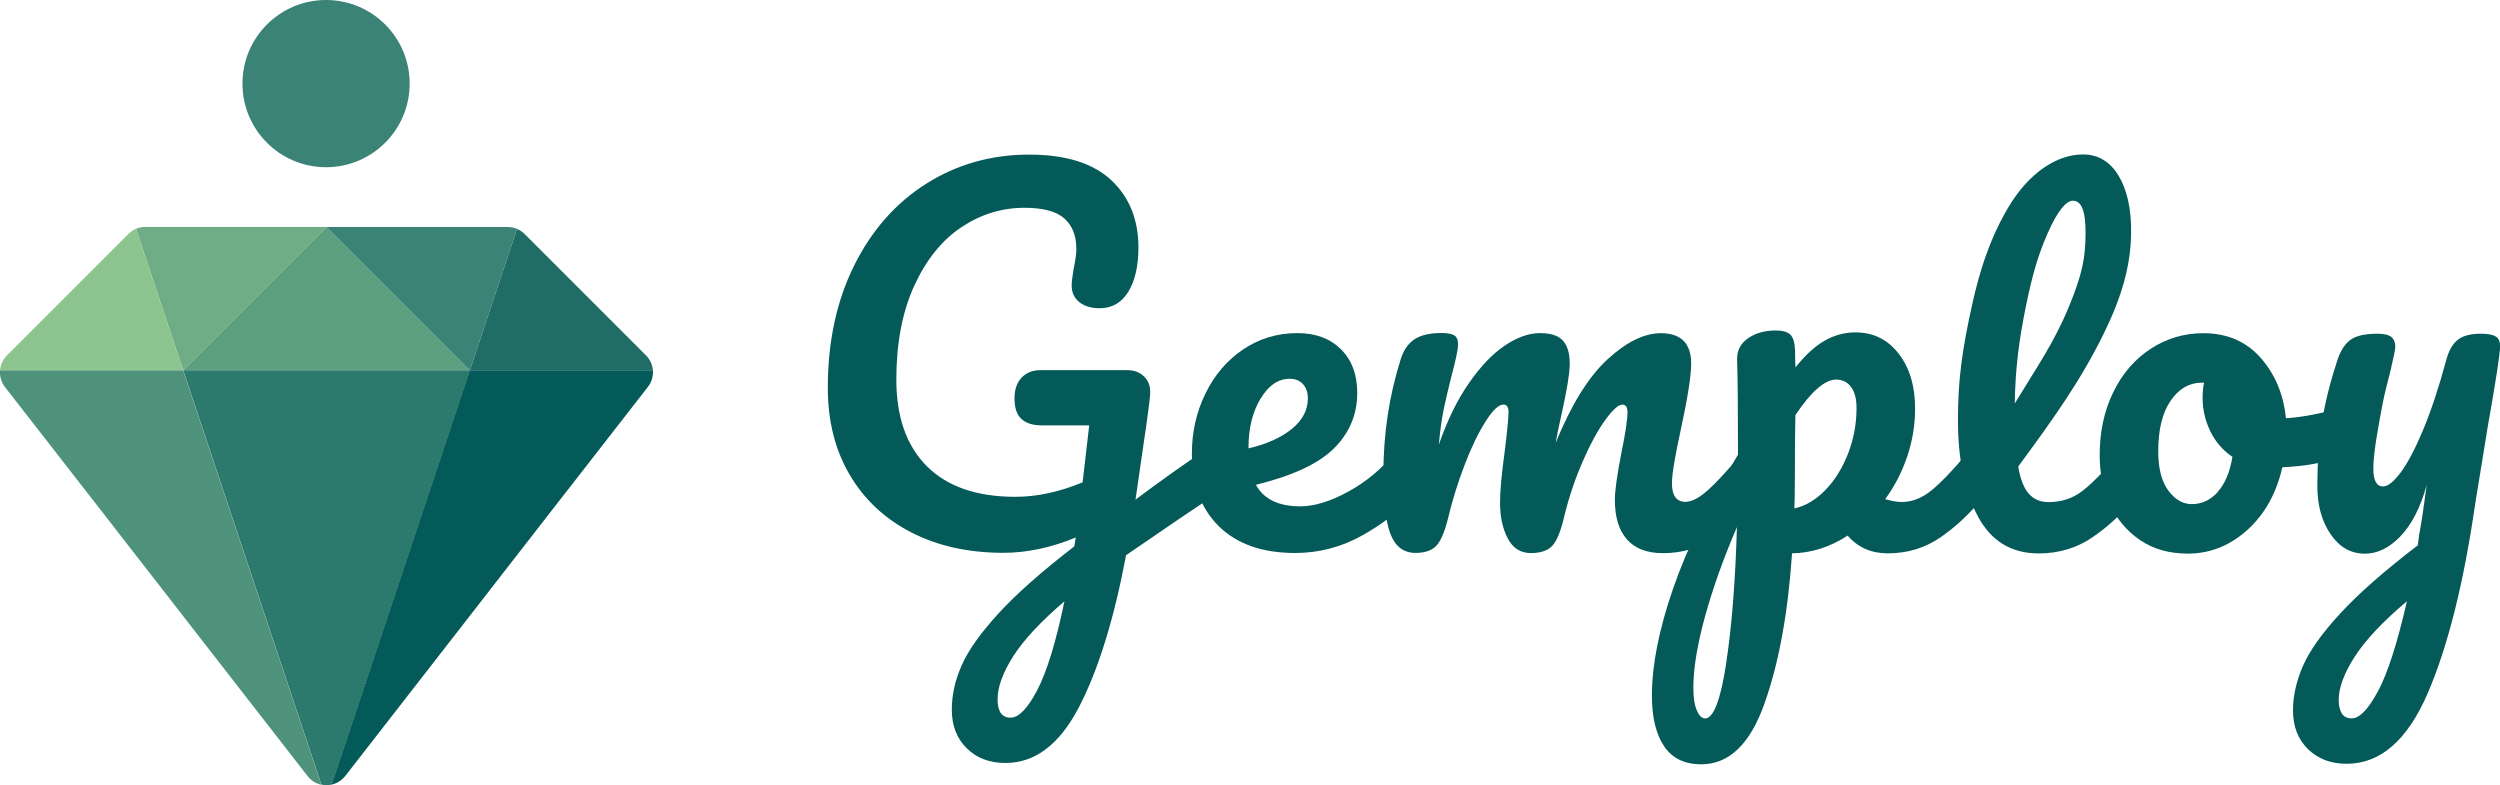
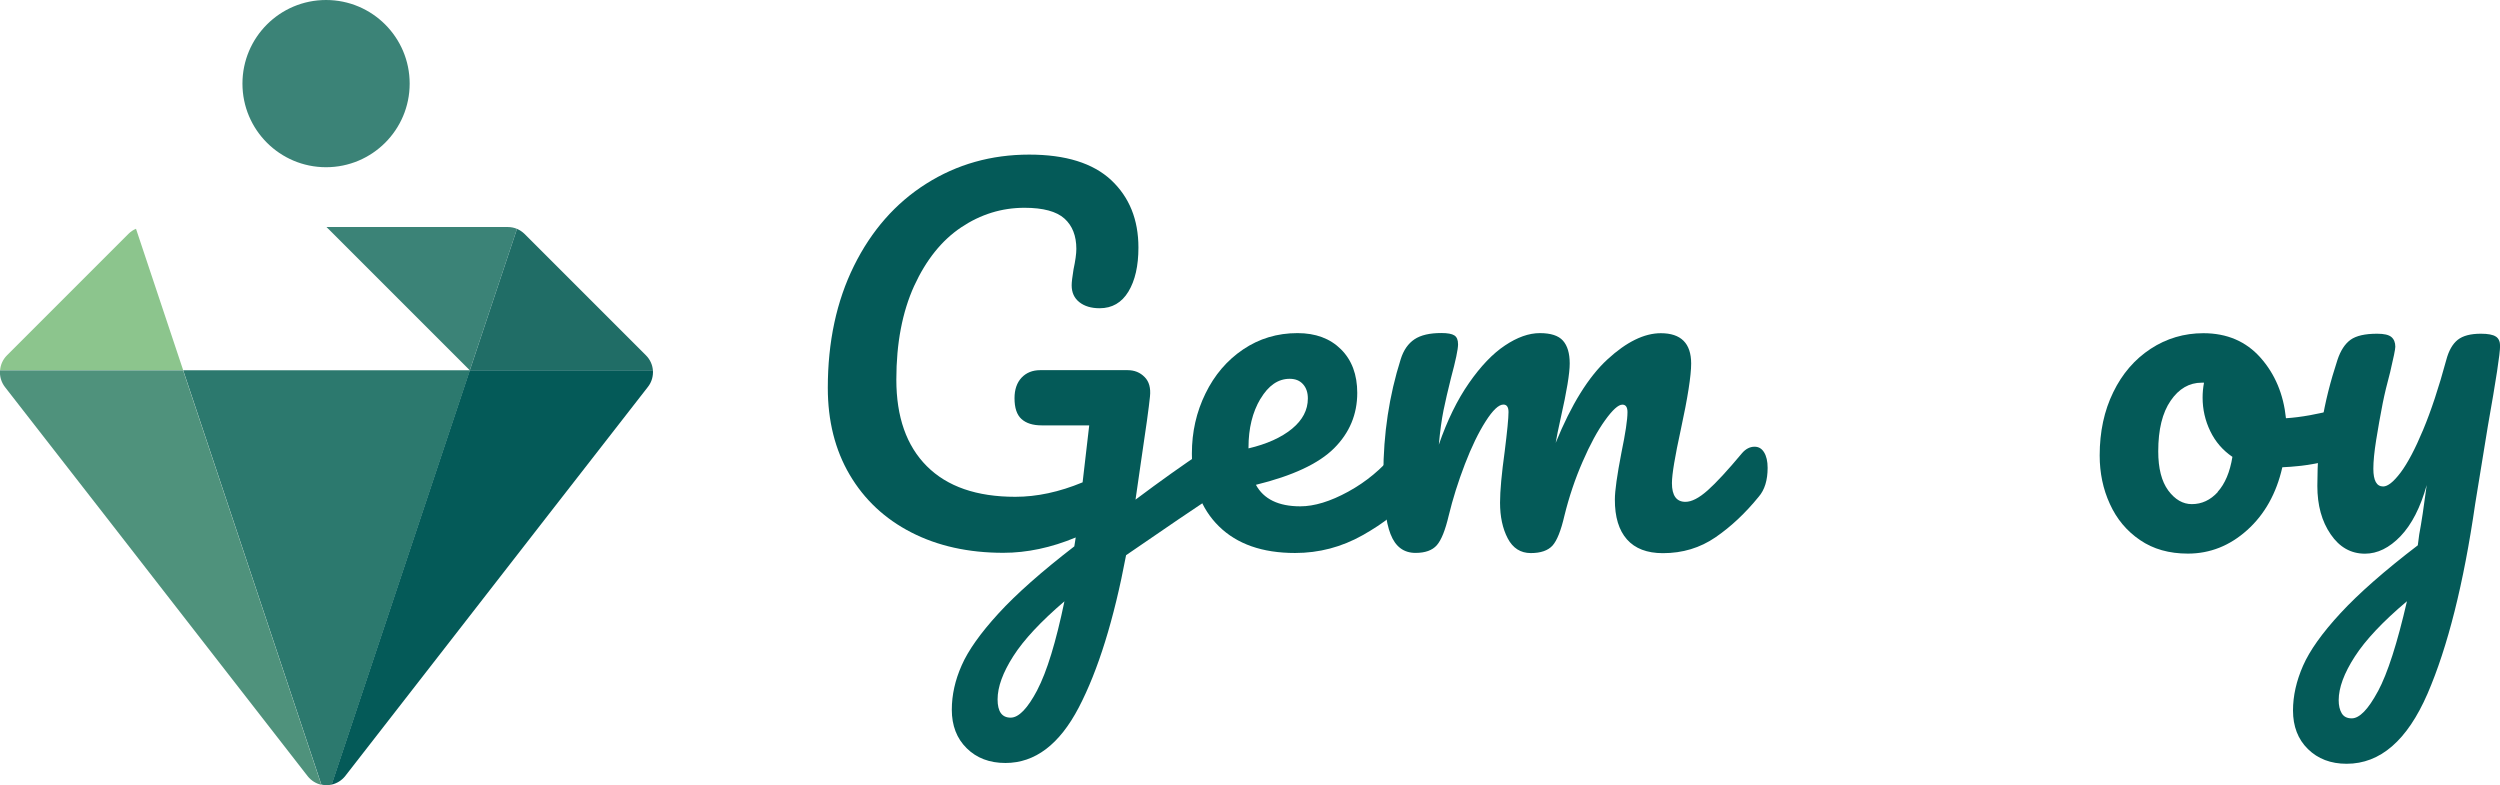
<svg xmlns="http://www.w3.org/2000/svg" id="Ebene_3" data-name="Ebene 3" viewBox="0 0 283.46 89.04">
  <defs>
    <style>
      .cls-1 {
        fill: #3b8377;
      }

      .cls-2 {
        fill: #5da07f;
      }

      .cls-3 {
        fill: #2c796e;
      }

      .cls-4 {
        fill: #206d66;
      }

      .cls-5 {
        fill: #045a58;
      }

      .cls-6 {
        fill: #8cc58d;
      }

      .cls-7 {
        fill: #6fad86;
      }

      .cls-8 {
        fill: #4f927c;
      }
    </style>
  </defs>
  <g id="Ebene_1" data-name="Ebene 1">
    <g>
      <g>
        <path class="cls-5" d="M138.78,51.38c.26.44.4,1,.4,1.67,0,.81-.13,1.45-.37,1.91-.25.46-.64.86-1.17,1.22-2.08,1.38-5.4,3.63-9.96,6.77-1.38,7.31-3.17,13.06-5.36,17.26-2.19,4.2-4.96,6.3-8.32,6.3-1.8,0-3.27-.56-4.39-1.67-1.13-1.11-1.69-2.57-1.69-4.37,0-1.66.37-3.34,1.12-5.03.74-1.69,2.13-3.65,4.16-5.87,2.03-2.22,4.9-4.76,8.61-7.62l.16-1.01c-2.79,1.16-5.53,1.74-8.21,1.74-3.95,0-7.43-.77-10.43-2.31-3-1.54-5.33-3.72-6.99-6.54-1.66-2.82-2.48-6.11-2.48-9.85,0-5.22.99-9.84,2.97-13.84,1.98-4,4.71-7.11,8.19-9.31,3.48-2.2,7.37-3.3,11.68-3.3,4.13,0,7.23.97,9.29,2.89,2.06,1.93,3.09,4.48,3.09,7.65,0,2.08-.38,3.75-1.14,5-.76,1.25-1.85,1.88-3.26,1.88-.95,0-1.72-.23-2.3-.69-.58-.46-.87-1.09-.87-1.91,0-.35.07-.95.21-1.8.21-.99.32-1.76.32-2.33,0-1.48-.45-2.63-1.35-3.44-.9-.81-2.41-1.22-4.53-1.22-2.58,0-4.97.74-7.18,2.22-2.21,1.48-3.98,3.7-5.33,6.64-1.34,2.95-2.02,6.49-2.02,10.62,0,4.24,1.15,7.51,3.46,9.82,2.31,2.31,5.65,3.47,10.03,3.47,2.44,0,4.98-.54,7.63-1.64l.75-6.46h-5.4c-.99,0-1.75-.24-2.28-.72-.53-.48-.79-1.26-.79-2.36,0-.99.27-1.76.8-2.33.53-.56,1.24-.85,2.12-.85h9.9c.78,0,1.42.26,1.93.78.51.51.71,1.24.61,2.2-.11,1.13-.46,3.69-1.06,7.68l-.58,4.02c2.83-2.12,5.4-3.95,7.73-5.5.46-.28.86-.42,1.22-.42.46,0,.82.22,1.09.66ZM117.61,78.24c1.09-2.08,2.12-5.44,3.08-10.06-2.68,2.29-4.62,4.37-5.8,6.22-1.18,1.85-1.78,3.48-1.78,4.9,0,1.38.49,2.07,1.48,2.07.92,0,1.92-1.04,3.02-3.12Z" />
        <path class="cls-5" d="M160.64,51.27c.26.42.4,1.01.4,1.75,0,1.41-.34,2.51-1.01,3.28-1.31,1.59-3.15,3.05-5.54,4.39-2.38,1.34-4.93,2.01-7.65,2.01-3.71,0-6.58-1.01-8.63-3.02-2.05-2.01-3.07-4.77-3.07-8.26,0-2.44.51-4.7,1.54-6.8,1.02-2.1,2.45-3.77,4.27-5,1.82-1.23,3.87-1.85,6.17-1.85,2.05,0,3.69.61,4.92,1.83,1.23,1.22,1.85,2.87,1.85,4.95,0,2.44-.88,4.53-2.62,6.27-1.75,1.75-4.71,3.13-8.87,4.15.88,1.62,2.56,2.44,5.03,2.44,1.59,0,3.4-.55,5.43-1.66,2.03-1.11,3.79-2.57,5.27-4.37.42-.49.9-.74,1.43-.74.46,0,.82.21,1.08.64ZM142.91,45.22c-.9,1.52-1.35,3.35-1.35,5.51v.11c2.08-.49,3.72-1.23,4.93-2.22,1.2-.99,1.8-2.13,1.8-3.44,0-.67-.18-1.21-.55-1.62-.37-.41-.87-.61-1.51-.61-1.31,0-2.41.76-3.31,2.27Z" />
        <path class="cls-5" d="M157.67,60.58c-.55-1.41-.82-3.67-.82-6.78,0-4.59.66-8.95,1.97-13.08.32-1.02.84-1.77,1.56-2.25.72-.48,1.74-.71,3.04-.71.71,0,1.2.09,1.48.27.28.18.42.51.42,1.01,0,.57-.27,1.84-.8,3.81-.35,1.41-.64,2.64-.85,3.68-.21,1.04-.39,2.34-.53,3.89.95-2.75,2.09-5.08,3.42-6.99,1.33-1.91,2.68-3.33,4.08-4.26,1.39-.93,2.71-1.4,3.95-1.4,1.24,0,2.11.28,2.62.85.51.57.77,1.43.77,2.59,0,1.13-.34,3.18-1.01,6.14-.28,1.27-.48,2.22-.58,2.86,1.77-4.34,3.73-7.5,5.88-9.47,2.15-1.98,4.17-2.96,6.04-2.96,2.29,0,3.44,1.15,3.44,3.44,0,1.38-.39,3.87-1.17,7.47-.67,3.07-1.01,5.1-1.01,6.09,0,1.41.51,2.12,1.53,2.12.71,0,1.54-.43,2.52-1.3.97-.86,2.27-2.27,3.89-4.21.42-.49.9-.74,1.43-.74.46,0,.82.21,1.08.64.26.42.4,1.01.4,1.75,0,1.41-.34,2.51-1.01,3.28-1.52,1.87-3.15,3.4-4.9,4.6-1.75,1.2-3.73,1.8-5.96,1.8-1.8,0-3.16-.52-4.08-1.56-.92-1.04-1.38-2.55-1.37-4.53,0-.99.25-2.75.74-5.29.46-2.22.69-3.76.69-4.61,0-.56-.19-.85-.58-.85-.46,0-1.11.59-1.96,1.77-.85,1.18-1.7,2.74-2.54,4.68-.85,1.94-1.54,3.99-2.07,6.14-.39,1.69-.84,2.82-1.35,3.39-.51.56-1.33.85-2.46.85-1.16,0-2.04-.56-2.62-1.67-.58-1.11-.87-2.46-.87-4.05,0-1.34.18-3.28.53-5.82.28-2.26.43-3.74.43-4.45,0-.56-.19-.85-.58-.85-.53,0-1.2.63-2.01,1.9-.81,1.27-1.6,2.89-2.36,4.87-.76,1.98-1.37,3.92-1.83,5.82-.39,1.66-.84,2.78-1.35,3.36-.51.58-1.32.87-2.41.87-1.34,0-2.29-.71-2.83-2.12Z" />
-         <path class="cls-5" d="M225.51,51.31c.26.42.4,1.01.4,1.75,0,1.41-.34,2.51-1.01,3.28-1.52,1.87-3.15,3.4-4.9,4.6-1.75,1.2-3.73,1.8-5.96,1.8-1.87,0-3.39-.67-4.55-2.01-2.01,1.31-4.11,1.97-6.3,2.01-.46,6.81-1.51,12.5-3.14,17.07-1.63,4.57-4.01,6.85-7.15,6.85-1.91,0-3.32-.69-4.23-2.07-.92-1.38-1.37-3.28-1.37-5.72,0-3.46.8-7.49,2.39-12.1,1.59-4.61,4.05-9.68,7.37-15.22,0-5.15-.03-8.74-.1-10.75-.03-1.02.37-1.83,1.22-2.43.85-.6,1.91-.9,3.18-.9.74,0,1.28.15,1.61.45.33.3.52.89.56,1.77,0,.88.02,1.54.05,1.96,1.13-1.41,2.24-2.43,3.34-3.04,1.09-.62,2.26-.93,3.5-.92,1.98,0,3.59.8,4.84,2.39,1.25,1.59,1.88,3.67,1.88,6.25,0,1.87-.3,3.69-.9,5.45-.6,1.77-1.43,3.37-2.49,4.82.74.21,1.36.32,1.85.32,1.16,0,2.28-.42,3.34-1.27,1.06-.85,2.42-2.26,4.08-4.23.42-.49.9-.74,1.43-.74.46,0,.82.21,1.08.64ZM195.71,75.25c.64-4.15,1.05-9.31,1.23-15.49-1.52,3.53-2.72,6.9-3.61,10.11-.88,3.21-1.33,5.91-1.33,8.1,0,1.13.13,1.99.4,2.59.26.6.57.9.93.9.95,0,1.75-2.07,2.39-6.22ZM206.97,55.56c1.08-1.11,1.93-2.49,2.57-4.13s.96-3.36.96-5.16c0-1.06-.21-1.86-.63-2.41-.42-.55-.99-.82-1.69-.82-1.27,0-2.81,1.34-4.61,4.02-.04,1.55-.06,3.83-.06,6.83,0,1.62-.02,2.88-.06,3.76,1.27-.28,2.44-.98,3.52-2.09Z" />
-         <path class="cls-5" d="M242.77,51.32c.26.42.4,1.01.4,1.75,0,1.41-.34,2.51-1.01,3.28-1.52,1.87-3.17,3.4-4.95,4.6-1.78,1.2-3.81,1.8-6.06,1.8-3.11,0-5.41-1.41-6.91-4.24-1.5-2.82-2.25-6.48-2.24-10.96,0-4.31.44-7.84,1.68-13.32s2.74-8.54,4.03-10.72c2.3-3.88,5.47-6,8.47-6,1.69,0,3.03.79,4,2.36.97,1.57,1.52,3.82,1.45,6.75-.08,3.53-1.01,6.93-3.07,11.15-2.65,5.4-5.73,9.7-9.73,15.13.25,1.45.65,2.48,1.22,3.1.56.62,1.3.93,2.22.93,1.45,0,2.72-.41,3.81-1.24,1.09-.83,2.49-2.25,4.19-4.26.42-.49.9-.74,1.43-.74.46,0,.82.21,1.09.64ZM232.09,26.64c-.97,2.24-1.63,4.39-2.37,8.01-.81,3.96-1.21,7.11-1.28,11.1,2.51-4.13,4.46-6.9,6.14-10.97,1.58-3.83,1.87-5.64,1.89-8.29s-.49-3.76-1.48-3.73c-.68.02-1.66,1.01-2.91,3.89Z" />
        <path class="cls-5" d="M266.94,46.94c.25.46.37,1.04.37,1.75,0,1.69-.51,2.7-1.54,3.02-2.12.74-4.45,1.16-6.99,1.27-.67,2.96-2,5.34-3.98,7.12-1.98,1.78-4.22,2.67-6.73,2.67-2.12,0-3.93-.51-5.43-1.54-1.5-1.02-2.64-2.38-3.41-4.08-.78-1.69-1.16-3.53-1.16-5.51,0-2.68.51-5.07,1.54-7.17,1.02-2.1,2.44-3.74,4.24-4.92,1.8-1.18,3.8-1.77,5.98-1.77,2.68,0,4.84.93,6.48,2.78,1.64,1.85,2.6,4.14,2.88,6.86,1.66-.1,3.64-.46,5.93-1.06.28-.07.53-.11.74-.11.46,0,.81.23,1.06.69ZM251.45,55.77c.83-.92,1.39-2.24,1.67-3.97-1.09-.74-1.93-1.71-2.51-2.91-.58-1.2-.87-2.47-.87-3.81,0-.56.05-1.13.16-1.69h-.26c-1.41,0-2.59.68-3.52,2.04-.94,1.36-1.41,3.27-1.41,5.74,0,1.94.38,3.42,1.14,4.45.76,1.02,1.65,1.54,2.67,1.54,1.13,0,2.11-.46,2.94-1.37Z" />
        <path class="cls-5" d="M282.99,38.16c.32.21.48.57.48,1.06,0,.85-.46,3.87-1.38,9.05-.82,4.98-1.29,7.92-1.44,8.84-1.31,9.07-3.12,16.25-5.41,21.55-2.3,5.29-5.35,7.94-9.17,7.94-1.8,0-3.26-.56-4.39-1.67-1.13-1.11-1.69-2.57-1.69-4.37,0-1.66.38-3.35,1.14-5.08.76-1.73,2.17-3.71,4.24-5.95,2.07-2.24,4.99-4.81,8.77-7.7l.16-1.22c.25-1.31.53-3.18.85-5.61-.71,2.54-1.7,4.47-2.97,5.8-1.27,1.32-2.61,1.98-4.03,1.98-1.59,0-2.89-.73-3.89-2.2-1.01-1.47-1.51-3.29-1.51-5.48,0-2.65.18-5.07.53-7.28.35-2.21.94-4.54,1.75-7.01.35-1.06.85-1.82,1.48-2.28.64-.46,1.64-.69,3.02-.69.78,0,1.31.12,1.61.37.3.25.45.62.45,1.11,0,.28-.2,1.24-.58,2.86-.35,1.31-.64,2.49-.85,3.55-.28,1.45-.53,2.83-.74,4.16-.21,1.32-.32,2.41-.32,3.26,0,1.34.37,2.01,1.11,2.01.53,0,1.19-.53,1.99-1.59.79-1.06,1.64-2.66,2.54-4.82.9-2.15,1.78-4.8,2.63-7.94.28-1.06.72-1.82,1.3-2.28.58-.46,1.46-.69,2.62-.69.81,0,1.38.11,1.69.32ZM269.62,78.39c1.1-2.05,2.19-5.45,3.29-10.22-2.72,2.29-4.69,4.38-5.91,6.27-1.22,1.89-1.83,3.54-1.83,4.95,0,.6.11,1.09.34,1.48.23.39.61.58,1.14.58.88,0,1.87-1.02,2.97-3.07Z" />
      </g>
      <g>
        <polygon class="cls-5" points="65.54 54.08 73.47 43.87 73.47 43.87 65.54 54.08" />
-         <polygon class="cls-2" points="20.77 41.98 37.02 41.98 53.27 41.98 37.02 25.73 20.77 41.98" />
-         <path class="cls-3" d="M20.77,41.98l5.42,16.25,5.42,16.25,4.83,14.48c.39.09.79.09,1.18,0l4.83-14.48,5.42-16.25,5.42-16.25H20.77Z" />
+         <path class="cls-3" d="M20.77,41.98l5.42,16.25,5.42,16.25,4.83,14.48c.39.09.79.09,1.18,0l4.83-14.48,5.42-16.25,5.42-16.25H20.77" />
        <path class="cls-1" d="M55.98,33.86l2.64-7.91c-.33-.14-.69-.21-1.05-.21h-20.55l16.25,16.25,2.71-8.13Z" />
        <path class="cls-4" d="M55.98,33.86l-2.71,8.13h20.76c-.05-.62-.31-1.22-.78-1.69l-13.77-13.77c-.25-.25-.54-.44-.86-.58l-2.64,7.91Z" />
        <path class="cls-5" d="M74.03,41.98h-20.76l-5.42,16.25-5.42,16.25-4.83,14.48c.59-.13,1.14-.46,1.55-.98l10.5-13.5,6.32-8.13,6.32-8.13,3.24-4.16,7.94-10.2c.43-.55.61-1.23.56-1.89Z" />
-         <path class="cls-7" d="M20.77,41.98l16.25-16.25h-20.55c-.36,0-.72.07-1.05.21l5.35,16.04Z" />
        <path class="cls-6" d="M20.77,41.98l-5.35-16.04c-.32.13-.61.33-.86.58L.79,40.29c-.47.47-.73,1.07-.78,1.69h20.76Z" />
        <path class="cls-8" d="M36.43,88.97l-4.83-14.48-5.42-16.25-5.42-16.25H0c-.05.66.13,1.33.56,1.89l7.94,10.2,3.24,4.16,6.32,8.13,6.32,8.13,10.5,13.5c.41.52.96.85,1.55.98Z" />
        <circle class="cls-1" cx="36.97" cy="9.48" r="9.48" />
      </g>
    </g>
  </g>
</svg>